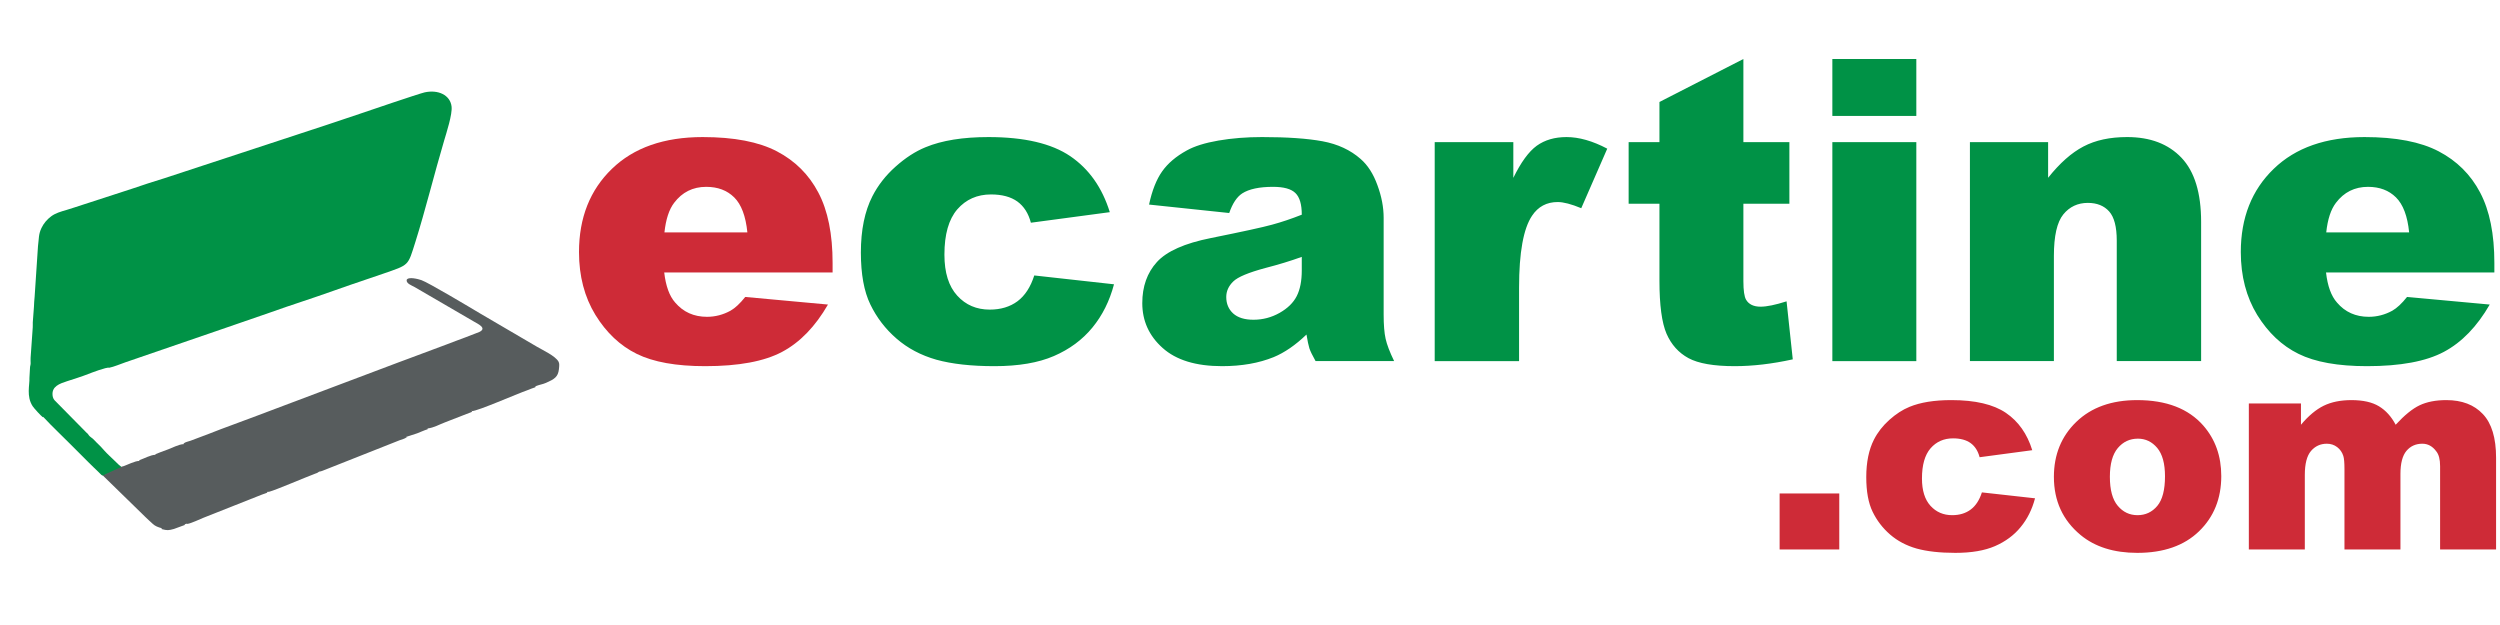
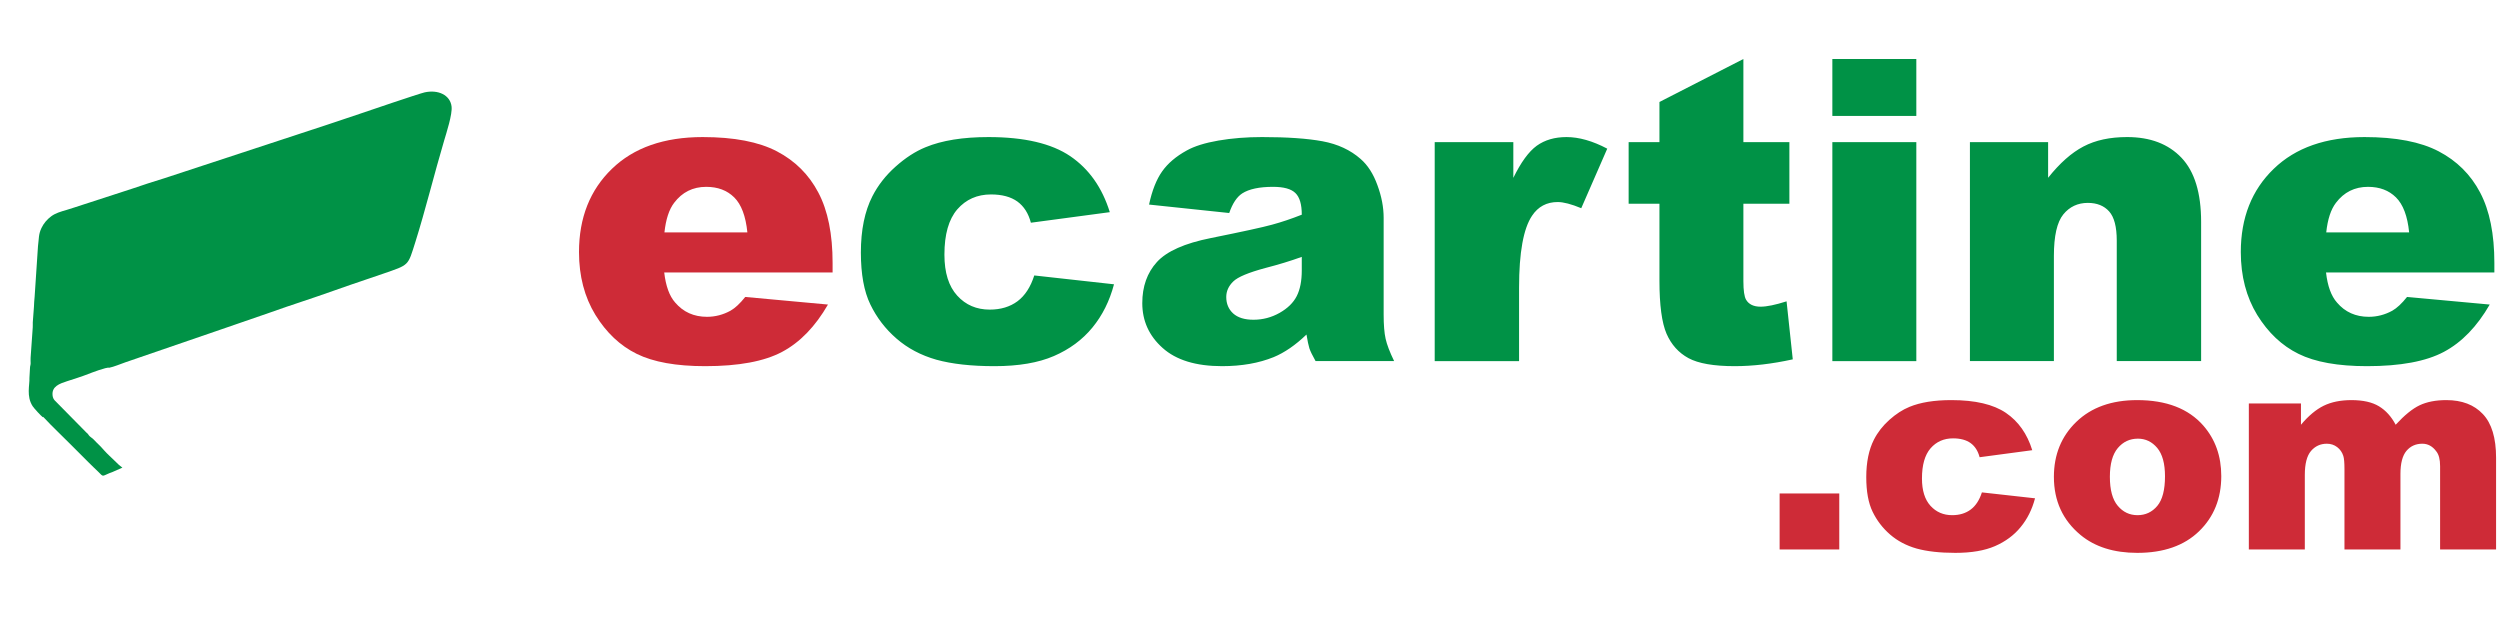
<svg xmlns="http://www.w3.org/2000/svg" xml:space="preserve" width="1000px" height="250px" version="1.1" style="shape-rendering:geometricPrecision; text-rendering:geometricPrecision; image-rendering:optimizeQuality; fill-rule:evenodd; clip-rule:evenodd" viewBox="0 0 701.12 175.28">
  <defs>
    <style type="text/css"> .fil0 {fill:none} .fil1 {fill:#009246} .fil2 {fill:#575C5D} .fil4 {fill:#009246;fill-rule:nonzero} .fil3 {fill:#CE2B37;fill-rule:nonzero} </style>
  </defs>
  <g id="Layer_x0020_1">
    <polygon class="fil0" points="0,0 701.12,0 701.12,175.28 0,175.28 " />
    <path class="fil1" d="M31.47 132.41l2.85 -1.26c-1.06,-0.88 -0.86,-0.59 -2.15,-1.91 -0.85,-0.86 -2.1,-1.93 -3,-2.97 -1.32,-1.53 -1.57,-1.58 -2.86,-2.97 -0.43,-0.46 -0.72,-0.54 -1.12,-0.92 -0.48,-0.46 -0.34,-0.59 -0.96,-1.07l-8.91 -9.04c-0.31,-0.38 -0.51,-0.74 -0.58,-1.39 -0.27,-2.52 1.97,-3.28 4.01,-3.95 1.99,-0.66 4.08,-1.28 6,-2.04 0.46,-0.19 5.3,-2.05 5.85,-1.75 1.28,-0.24 3.25,-1.08 4.56,-1.53l27.16 -9.33c1.47,-0.48 2.85,-1.01 4.44,-1.53l9.01 -3.11c3.19,-1.12 5.91,-2.08 9.01,-3.09 6,-1.97 11.99,-4.2 18.04,-6.21 1.49,-0.49 3.11,-1.06 4.58,-1.56 7.47,-2.59 6.93,-2.1 9.1,-8.95 2.71,-8.59 5.4,-19.45 8.03,-28.31 0.68,-2.31 2.37,-7.47 2.11,-9.65 -0.38,-3.21 -3.75,-4.8 -7.56,-3.96 -1.6,0.36 -16.62,5.47 -18.3,6.05 -1.49,0.52 -3.06,1.05 -4.62,1.55 -1.51,0.48 -2.96,1 -4.48,1.5l-45.56 14.97c-3.09,0.94 -6.14,1.94 -9.15,2.97l-13.79 4.48c-1.51,0.47 -2.99,1.01 -4.52,1.45 -1.67,0.49 -3.09,0.88 -4.32,1.8 -1.12,0.84 -2.05,1.89 -2.71,3.26 -0.85,1.78 -0.69,2.9 -0.98,5.11l-0.94 14.15c-0.08,0.72 -0.18,2.17 -0.19,2.82l-0.33 4.4c-0.04,0.51 0.05,0.84 -0.01,1.38l-0.6 8.54c-0.05,0.54 0.03,1.03 0.01,1.56 -0.03,0.66 -0.15,0.63 -0.18,1.26l-0.16 2.83c0.1,1.95 -0.91,5.11 0.89,7.91 0.44,0.67 2.35,2.73 2.85,3.1 0.09,-0.03 -0.02,-0.27 0.57,0.38 1.92,2.1 5.01,4.98 7.15,7.17l5.19 5.19c0.89,0.95 1.75,1.65 2.64,2.56 1.51,1.55 1.06,1.25 3.14,0.4 0.18,-0.07 0.46,-0.17 0.79,-0.29z" />
-     <path class="fil2" d="M28.83 133.34l4.02 -1.86c0.57,-0.22 1.08,-0.44 1.32,-0.61l0.13 -0.06 0.13 0c1.28,-0.42 3.5,-1.6 4.65,-1.53 0,0 -0.02,-0.02 -0.02,-0.01 0,0 0,0 0,0l0 0 0.02 -0.23c1.39,-0.44 3.22,-1.52 4.56,-1.49 0.06,-0.23 -0.8,0.08 1.38,-0.74 0.8,-0.3 1.46,-0.53 2.18,-0.81 1.05,-0.41 2.99,-1.36 4.11,-1.43 0,0 0,0 0.01,0 0.06,0 0.12,0 0.18,0 0.08,-0.17 0.1,-0.24 0.09,-0.27 -0.04,-0.05 -0.27,0.23 -0.28,0.27 -0.01,0.01 0,0.01 0.01,0 0.02,-0.01 0.07,-0.07 0.17,-0.18 0.03,-0.03 0.06,-0.06 0.1,-0.09 0.44,-0.36 1.38,-0.51 1.85,-0.7l5.25 -1.98c4.48,-1.79 8.84,-3.28 13.38,-5.03l39.76 -14.99c0.95,-0.35 1.81,-0.67 2.75,-1.02l10.66 -3.98c1.95,-0.77 3.51,-1.31 5.26,-1.98l3.95 -1.53c2.24,-1.09 -0.51,-2.29 -1.49,-2.88l-16.71 -9.72c-0.81,-0.45 -2.38,-0.98 -2.2,-2.01 0.49,-0.97 3.32,-0.2 4.13,0.08 1.87,0.63 13.84,7.77 16.37,9.29l16.07 9.41c1.62,0.95 5.16,2.58 6.02,4.17 0.28,0.52 0.21,1.12 0.11,2.11 -0.24,2.19 -1.31,2.81 -3.6,3.82 -1,0.44 -1.73,0.49 -2.66,0.85 -0.22,0.09 -0.34,0.11 -0.36,0.33 0,0.01 0.01,0.04 0,0.06 -0.78,0.22 -1.44,0.56 -2.16,0.81 -2.97,1.03 -14.14,5.94 -15.59,5.87 -0.01,0 -0.02,0 -0.02,0 -0.31,0.34 -0.01,-0.33 0.02,0 0,0.02 0,0.04 0,0.06 0,0.01 0.04,0.02 -0.02,0.17l-6.13 2.38c-0.61,0.24 -0.96,0.38 -1.46,0.57 -1.62,0.61 -3.08,1.49 -4.84,1.7l0 0.22c-1,0.31 -1.89,0.74 -2.95,1.15l-3.03 0.98c0,0.08 0,0.13 0.01,0.16 0.09,0.21 0.48,-0.46 0.01,0 -0.01,0 -0.01,0 -0.01,0 -0.39,0.38 -1.34,0.57 -1.82,0.77l-21.75 8.61c-0.72,0.29 -0.73,0.05 -1.19,0.42 -0.01,0.02 -0.05,0.05 -0.07,0.06 -0.19,0.13 -0.44,0.2 -0.67,0.28 -2.7,1.01 -11.3,4.68 -12.87,5.07 -0.42,0.11 -0.43,0.03 -0.58,0.06 -0.05,0.02 -0.09,0.02 -0.12,0.03 -0.16,0.02 -0.07,-0.04 0,0 0.03,0.02 0.06,0.05 0.05,0.14 0,0 0.01,0.04 0,0.06 -0.94,0.32 -2.08,0.77 -2.95,1.12l-14.87 5.89c-0.9,0.38 -3.56,1.59 -4.42,1.72 -0.5,0.08 -0.15,-0.14 -0.72,0.08 -0.3,0.11 -0.13,0.05 -0.16,0.25l-3.03 1.11c-1.55,0.43 -1.88,0.44 -3.42,0.05 -0.02,-0.04 -0.04,-0.07 -0.06,-0.09 -0.11,-0.18 -0.04,0.03 0,0 0.01,-0.01 0.02,-0.03 0.02,-0.08l0.04 -0.09c-1.01,-0.25 -1.9,-0.61 -2.5,-1.19 -0.83,-0.81 -1.38,-1.2 -2.12,-1.97l-11.92 -11.63z" />
    <g id="_2595224834800">
      <path class="fil3" d="M233.5 76.42l-47.22 0c0.44,3.77 1.44,6.59 3.08,8.44 2.27,2.66 5.25,3.99 8.92,3.99 2.32,0 4.53,-0.58 6.6,-1.72 1.28,-0.73 2.66,-2.01 4.12,-3.85l23.2 2.13c-3.55,6.16 -7.83,10.59 -12.84,13.26 -5.01,2.68 -12.21,4.02 -21.58,4.02 -8.14,0 -14.53,-1.14 -19.21,-3.45 -4.65,-2.29 -8.52,-5.94 -11.59,-10.93 -3.06,-5.01 -4.6,-10.88 -4.6,-17.63 0,-9.6 3.08,-17.39 9.23,-23.33 6.13,-5.94 14.63,-8.91 25.46,-8.91 8.8,0 15.72,1.34 20.81,4 5.09,2.66 8.97,6.51 11.63,11.58 2.67,5.05 3.99,11.63 3.99,19.74l0 2.66zm-23.9 -11.24c-0.46,-4.58 -1.7,-7.85 -3.69,-9.82 -1.99,-1.97 -4.6,-2.96 -7.85,-2.96 -3.75,0 -6.75,1.5 -9,4.48 -1.42,1.85 -2.32,4.61 -2.72,8.3l23.26 0z" />
      <path class="fil4" d="M290.06 77.25l22.36 2.48c-1.24,4.68 -3.25,8.72 -6.07,12.15 -2.8,3.41 -6.41,6.08 -10.79,7.97 -4.36,1.89 -9.92,2.84 -16.66,2.84 -6.53,0 -11.95,-0.61 -16.29,-1.81 -4.32,-1.23 -8.05,-3.2 -11.18,-5.92 -3.12,-2.7 -5.57,-5.9 -7.34,-9.57 -1.78,-3.66 -2.66,-8.52 -2.66,-14.57 0,-6.31 1.08,-11.58 3.23,-15.78 1.58,-3.09 3.75,-5.86 6.49,-8.3 2.74,-2.45 5.54,-4.28 8.44,-5.46 4.6,-1.9 10.47,-2.84 17.63,-2.84 10.04,0 17.67,1.79 22.94,5.36 5.26,3.59 8.95,8.82 11.08,15.7l-22.13 2.96c-0.69,-2.63 -1.95,-4.6 -3.78,-5.94 -1.84,-1.32 -4.3,-1.99 -7.4,-1.99 -3.88,0 -7.04,1.4 -9.46,4.18 -2.41,2.8 -3.61,7.02 -3.61,12.7 0,5.05 1.2,8.88 3.59,11.5 2.38,2.62 5.42,3.92 9.13,3.92 3.07,0 5.68,-0.79 7.77,-2.34 2.11,-1.58 3.67,-3.99 4.71,-7.24zm54.67 -17.51l-22.48 -2.37c0.84,-3.94 2.07,-7.04 3.66,-9.29 1.6,-2.27 3.89,-4.22 6.91,-5.88 2.15,-1.2 5.11,-2.13 8.87,-2.78 3.77,-0.65 7.85,-0.98 12.25,-0.98 7.04,0 12.68,0.39 16.96,1.18 4.26,0.79 7.83,2.45 10.67,4.95 2.01,1.74 3.59,4.2 4.73,7.38 1.17,3.17 1.74,6.21 1.74,9.11l0 27.13c0,2.9 0.18,5.17 0.55,6.81 0.36,1.64 1.16,3.73 2.39,6.27l-22.03 0c-0.89,-1.58 -1.46,-2.76 -1.74,-3.59 -0.25,-0.83 -0.53,-2.11 -0.81,-3.86 -3.07,2.95 -6.13,5.06 -9.19,6.33 -4.16,1.69 -8.99,2.54 -14.49,2.54 -7.32,0 -12.88,-1.7 -16.67,-5.11 -3.8,-3.39 -5.7,-7.59 -5.7,-12.56 0,-4.67 1.36,-8.52 4.11,-11.54 2.74,-3.01 7.79,-5.26 15.14,-6.72 8.82,-1.78 14.54,-3.02 17.16,-3.75 2.62,-0.71 5.4,-1.64 8.32,-2.8 0,-2.9 -0.59,-4.91 -1.79,-6.07 -1.19,-1.17 -3.28,-1.74 -6.27,-1.74 -3.85,0 -6.73,0.61 -8.66,1.85 -1.5,0.99 -2.7,2.8 -3.63,5.49zm20.35 12.3c-3.23,1.17 -6.6,2.19 -10.14,3.1 -4.77,1.28 -7.8,2.54 -9.07,3.79 -1.32,1.28 -1.97,2.74 -1.97,4.37 0,1.88 0.65,3.42 1.93,4.6 1.31,1.18 3.2,1.77 5.7,1.77 2.63,0 5.07,-0.65 7.34,-1.93 2.25,-1.28 3.85,-2.84 4.79,-4.69 0.95,-1.86 1.42,-4.26 1.42,-7.22l0 -3.79zm37.28 -32.18l22.05 0 0 10.02c2.13,-4.36 4.31,-7.36 6.56,-9 2.27,-1.63 5.05,-2.44 8.36,-2.44 3.5,0 7.3,1.08 11.42,3.25l-7.29 16.7c-2.78,-1.16 -4.99,-1.73 -6.61,-1.73 -3.08,0 -5.48,1.28 -7.18,3.83 -2.42,3.58 -3.65,10.31 -3.65,20.15l0 20.63 -23.66 0 0 -61.41zm86.57 -23.31l0 23.31 12.9 0 0 17.27 -12.9 0 0 21.74c0,2.6 0.26,4.34 0.75,5.18 0.77,1.31 2.13,1.96 4.07,1.96 1.73,0 4.16,-0.5 7.29,-1.5l1.74 16.27c-5.82,1.28 -11.24,1.91 -16.29,1.91 -5.86,0 -10.18,-0.75 -12.96,-2.25 -2.76,-1.5 -4.81,-3.78 -6.15,-6.84 -1.32,-3.06 -1.99,-8.03 -1.99,-14.87l0 -21.6 -8.64 0 0 -17.27 8.64 0 0 -11.26 23.54 -12.05zm24.95 0l23.55 0 0 15.97 -23.55 0 0 -15.97zm0 23.31l23.55 0 0 61.41 -23.55 0 0 -61.41zm38.58 0l21.93 0 0 10c3.27,-4.11 6.57,-7.03 9.92,-8.78 3.35,-1.76 7.41,-2.64 12.23,-2.64 6.5,0 11.57,1.93 15.26,5.81 3.67,3.87 5.5,9.87 5.5,17.97l0 39.05 -23.66 0 0 -33.78c0,-3.87 -0.71,-6.59 -2.13,-8.19 -1.42,-1.59 -3.41,-2.4 -5.98,-2.4 -2.82,0 -5.13,1.08 -6.88,3.23 -1.76,2.17 -2.64,6.04 -2.64,11.64l0 29.5 -23.55 0 0 -61.41zm147.08 36.56l-47.21 0c0.43,3.77 1.44,6.59 3.08,8.44 2.26,2.66 5.24,3.99 8.91,3.99 2.33,0 4.54,-0.58 6.61,-1.72 1.28,-0.73 2.66,-2.01 4.12,-3.85l23.19 2.13c-3.55,6.16 -7.83,10.59 -12.84,13.26 -5.01,2.68 -12.2,4.02 -21.57,4.02 -8.15,0 -14.54,-1.14 -19.21,-3.45 -4.66,-2.29 -8.52,-5.94 -11.6,-10.93 -3.05,-5.01 -4.59,-10.88 -4.59,-17.63 0,-9.6 3.07,-17.39 9.23,-23.33 6.13,-5.94 14.63,-8.91 25.46,-8.91 8.79,0 15.72,1.34 20.8,4 5.09,2.66 8.98,6.51 11.64,11.58 2.66,5.05 3.98,11.63 3.98,19.74l0 2.66zm-23.9 -11.24c-0.45,-4.58 -1.7,-7.85 -3.69,-9.82 -1.99,-1.97 -4.59,-2.96 -7.85,-2.96 -3.74,0 -6.74,1.5 -8.99,4.48 -1.42,1.85 -2.33,4.61 -2.72,8.3l23.25 0z" />
    </g>
    <path class="fil3" d="M499.09 138.4l16.73 0 0 15.7 -16.73 0 0 -15.7zm56.73 -0.31l14.9 1.66c-0.82,3.11 -2.16,5.81 -4.05,8.09 -1.86,2.28 -4.27,4.05 -7.19,5.32 -2.9,1.26 -6.61,1.89 -11.11,1.89 -4.35,0 -7.96,-0.41 -10.86,-1.21 -2.88,-0.82 -5.36,-2.13 -7.45,-3.94 -2.08,-1.81 -3.71,-3.94 -4.89,-6.38 -1.19,-2.45 -1.78,-5.68 -1.78,-9.72 0,-4.2 0.73,-7.71 2.16,-10.52 1.05,-2.06 2.5,-3.9 4.32,-5.53 1.83,-1.63 3.7,-2.85 5.63,-3.64 3.07,-1.27 6.98,-1.9 11.76,-1.9 6.69,0 11.78,1.2 15.29,3.58 3.51,2.39 5.97,5.88 7.39,10.47l-14.76 1.97c-0.46,-1.75 -1.3,-3.07 -2.52,-3.96 -1.22,-0.88 -2.87,-1.33 -4.93,-1.33 -2.59,0 -4.69,0.94 -6.31,2.79 -1.61,1.87 -2.41,4.68 -2.41,8.47 0,3.36 0.8,5.91 2.39,7.66 1.6,1.75 3.62,2.62 6.09,2.62 2.05,0 3.79,-0.53 5.18,-1.57 1.41,-1.05 2.45,-2.65 3.15,-4.82zm20.19 -4.34c0,-6.26 2.1,-11.41 6.31,-15.46 4.21,-4.05 9.89,-6.08 17.04,-6.08 8.19,0 14.37,2.38 18.55,7.14 3.35,3.84 5.04,8.56 5.04,14.16 0,6.31 -2.08,11.47 -6.25,15.5 -4.17,4.03 -9.94,6.04 -17.3,6.04 -6.56,0 -11.87,-1.67 -15.92,-5.02 -4.99,-4.14 -7.47,-9.57 -7.47,-16.28zm15.7 -0.03c0,3.67 0.73,6.38 2.21,8.13 1.47,1.75 3.31,2.63 5.55,2.63 2.24,0 4.08,-0.87 5.53,-2.59 1.45,-1.72 2.17,-4.5 2.17,-8.31 0,-3.56 -0.72,-6.21 -2.18,-7.96 -1.46,-1.73 -3.26,-2.6 -5.42,-2.6 -2.27,0 -4.15,0.88 -5.64,2.64 -1.49,1.78 -2.22,4.46 -2.22,8.06zm38.97 -20.56l14.62 0 0 5.96c2.1,-2.5 4.23,-4.28 6.37,-5.33 2.15,-1.05 4.74,-1.58 7.78,-1.58 3.26,0 5.83,0.58 7.74,1.74 1.91,1.16 3.46,2.88 4.67,5.17 2.46,-2.67 4.69,-4.5 6.72,-5.46 2.02,-0.96 4.52,-1.45 7.49,-1.45 4.38,0 7.8,1.31 10.25,3.92 2.46,2.6 3.7,6.69 3.7,12.24l0 25.73 -15.7 0 0 -23.39c0,-1.86 -0.35,-3.24 -1.08,-4.14 -1.04,-1.42 -2.35,-2.13 -3.9,-2.13 -1.84,0 -3.33,0.67 -4.46,2.01 -1.12,1.34 -1.68,3.5 -1.68,6.46l0 21.19 -15.7 0 0 -22.56c0,-1.8 -0.11,-3.02 -0.32,-3.67 -0.32,-1.02 -0.9,-1.85 -1.73,-2.48 -0.82,-0.63 -1.79,-0.95 -2.89,-0.95 -1.81,0 -3.29,0.69 -4.45,2.04 -1.16,1.37 -1.73,3.6 -1.73,6.72l0 20.9 -15.7 0 0 -40.94z" />
  </g>
</svg>